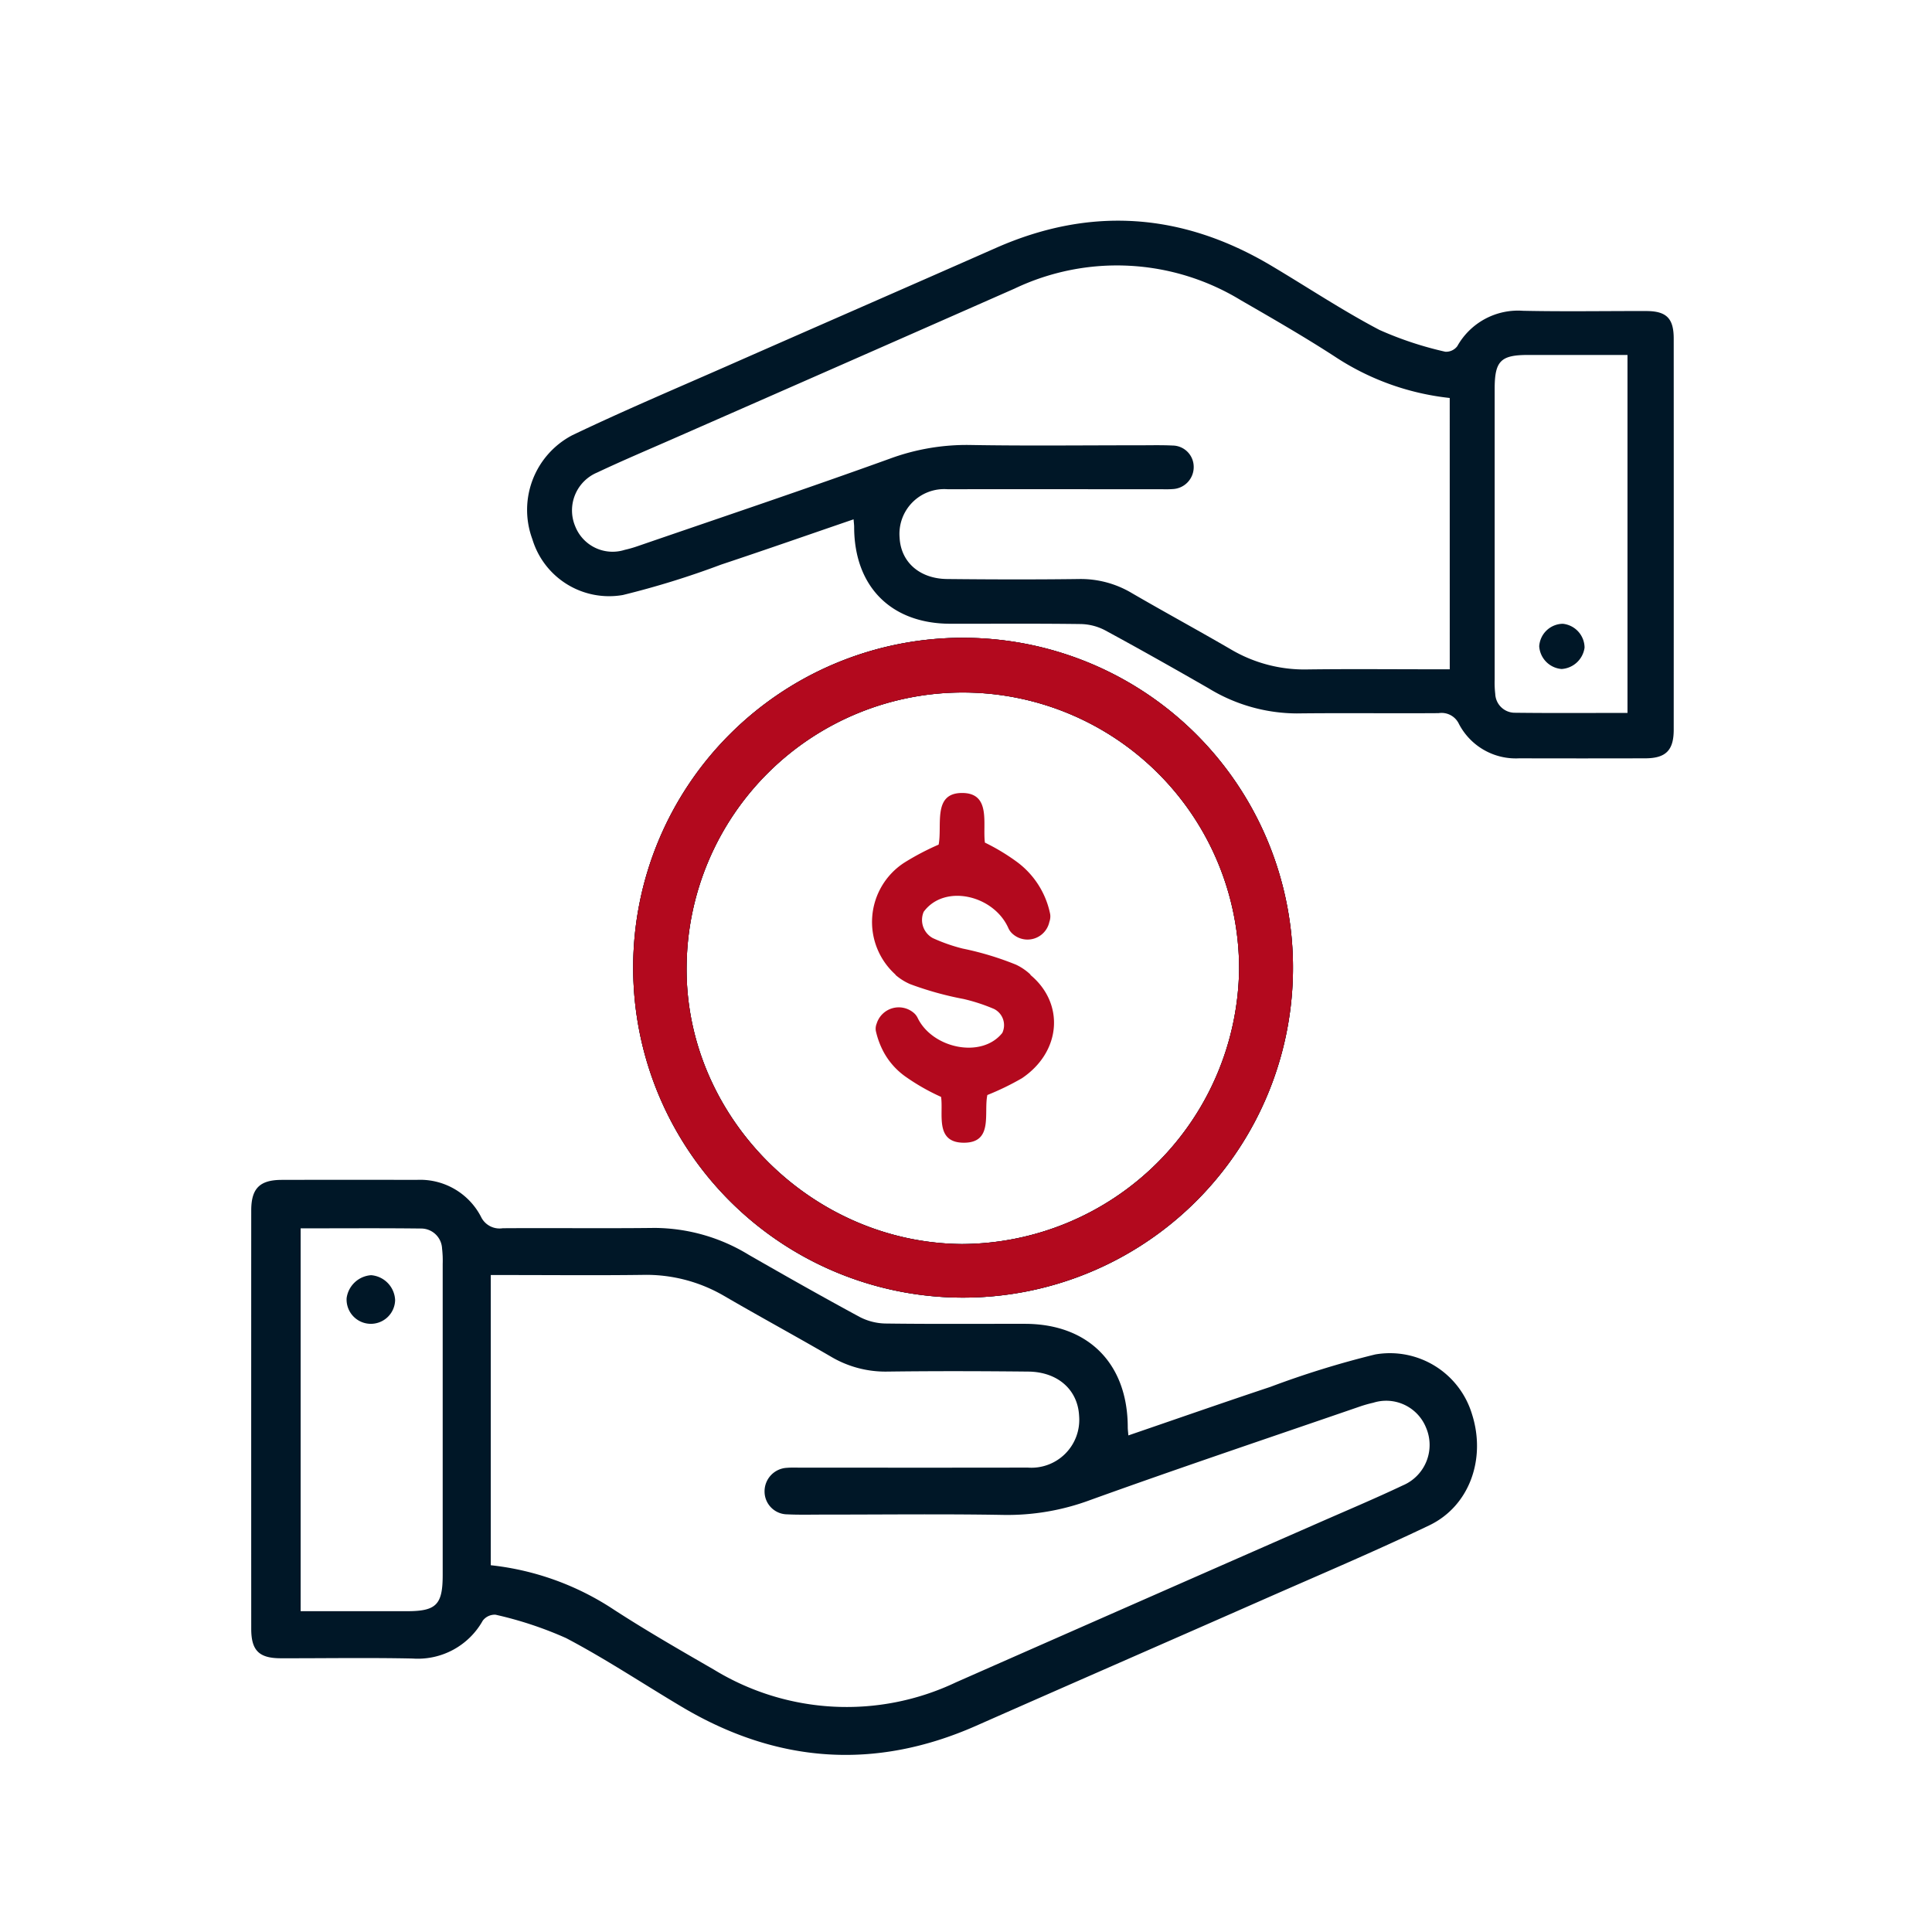
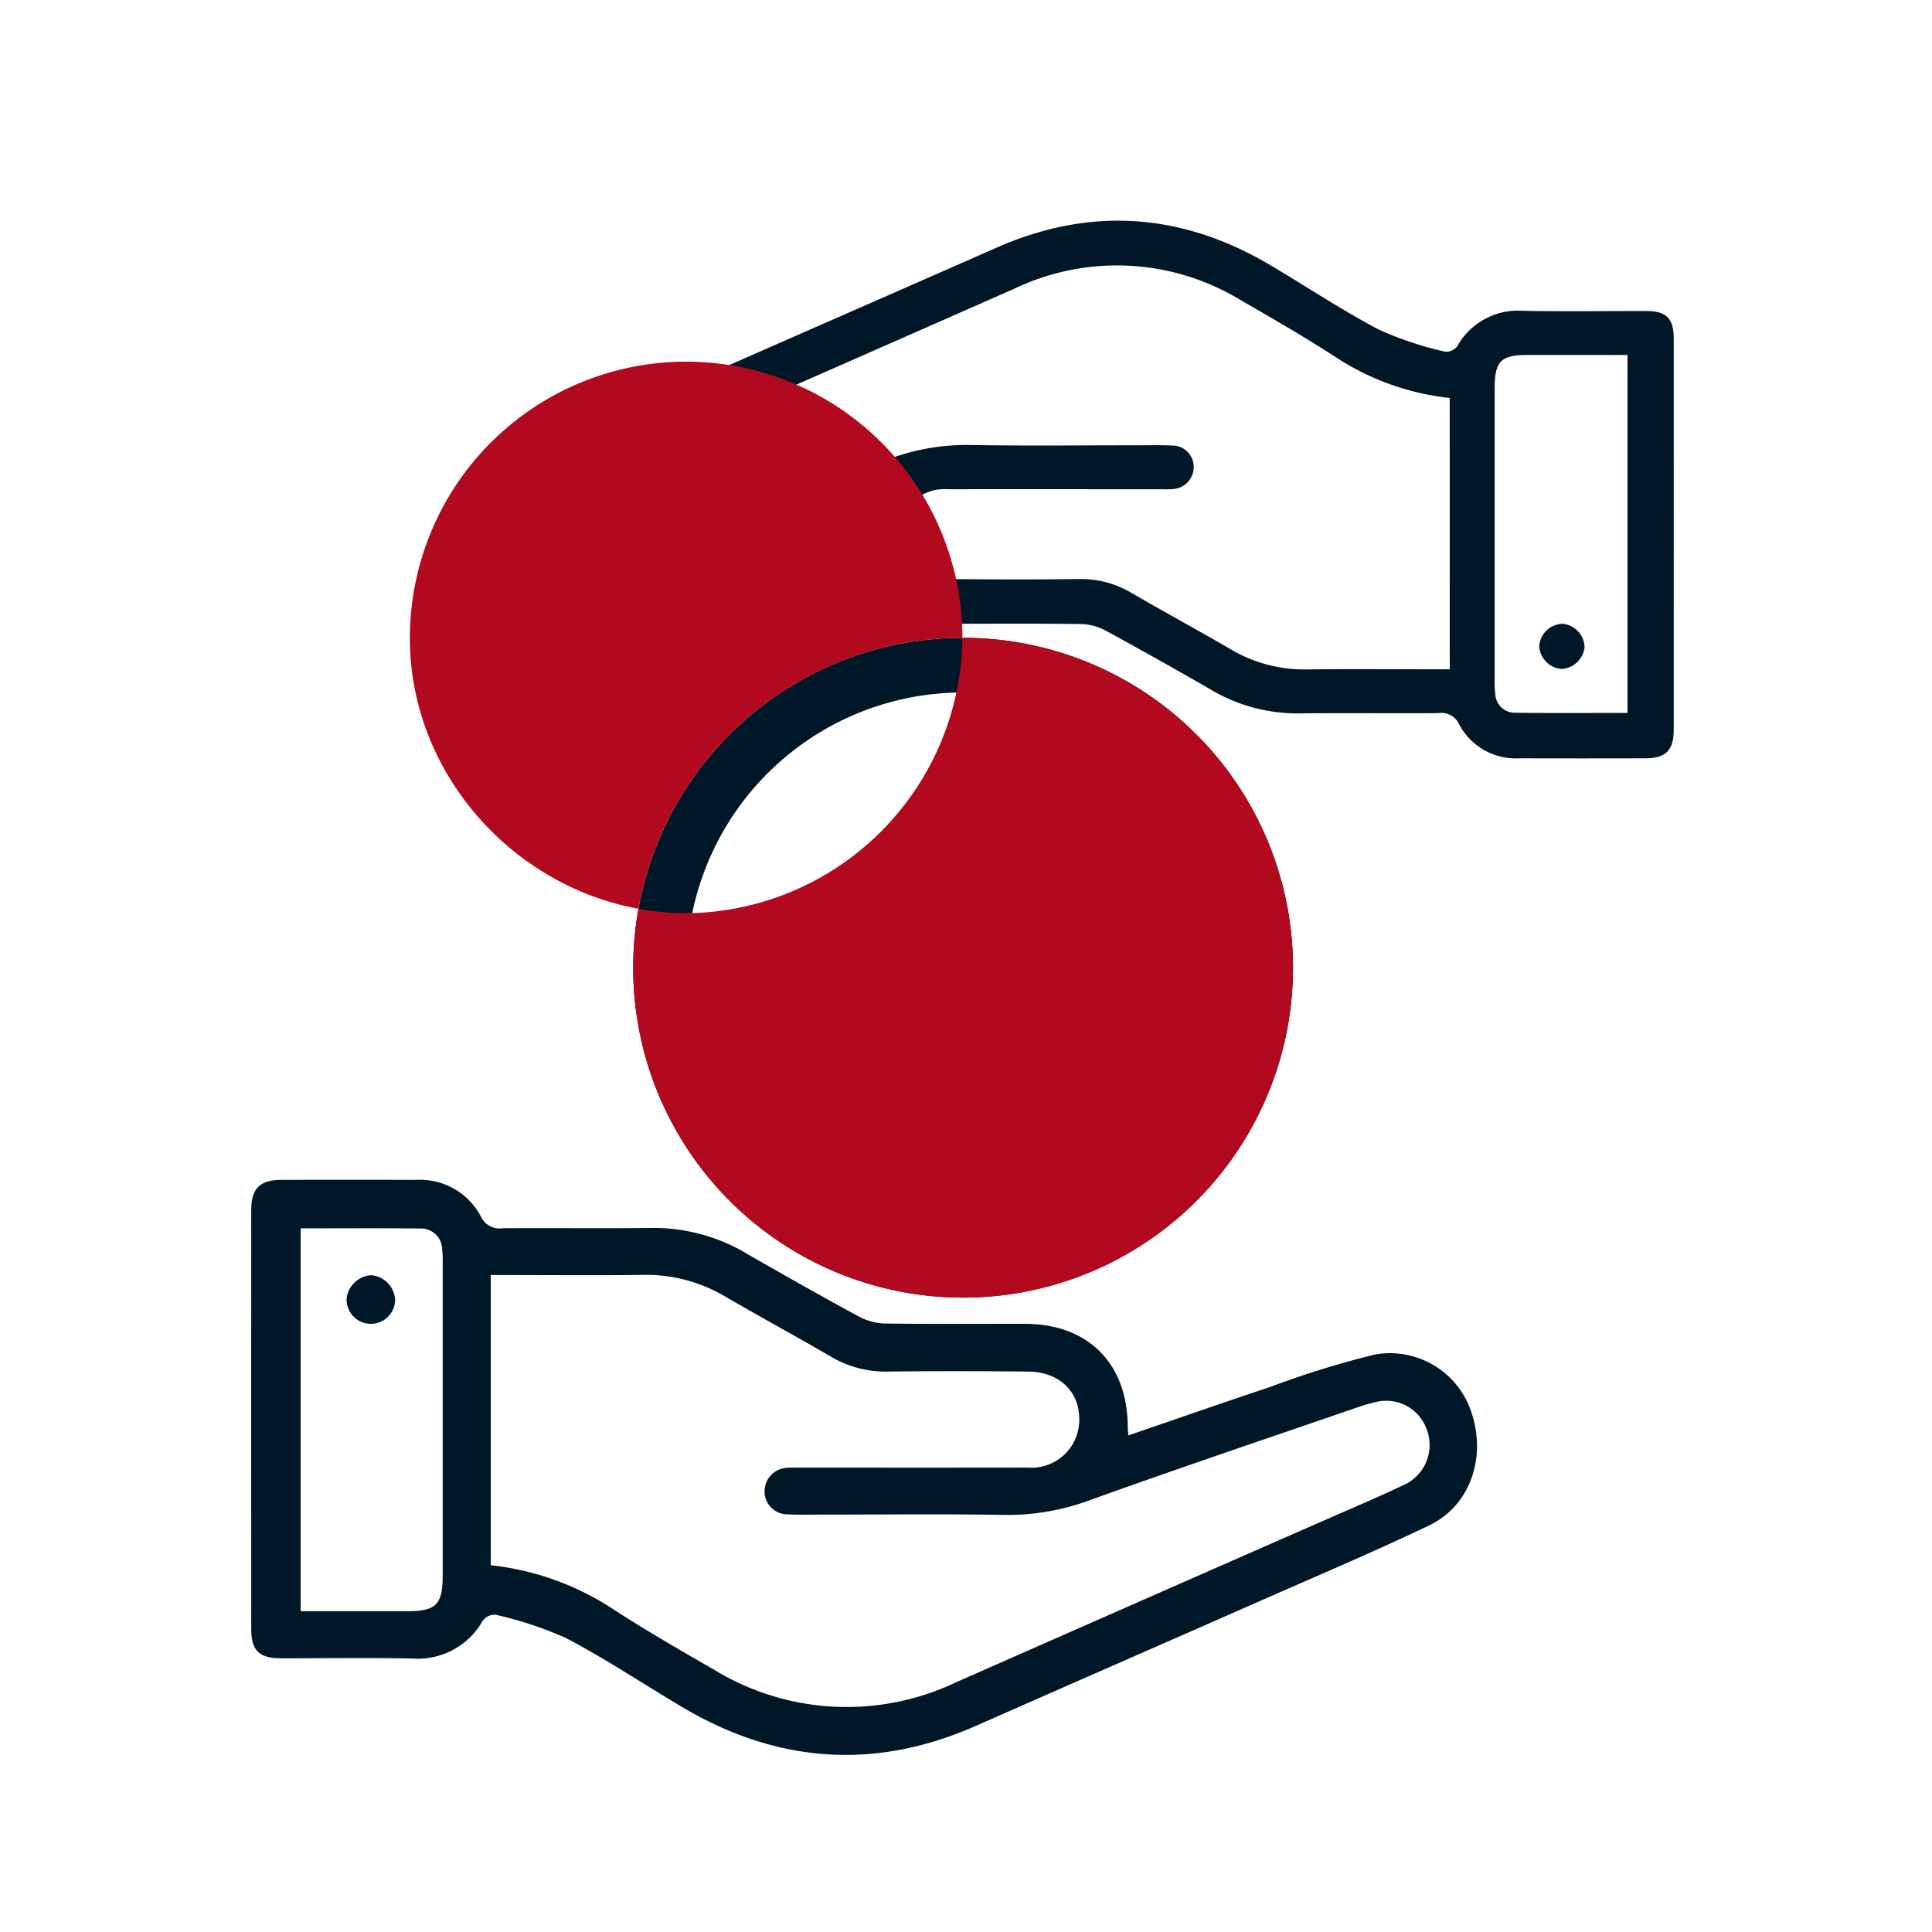
<svg xmlns="http://www.w3.org/2000/svg" id="sell-whitespace-ico" width="160" height="160" viewBox="0 0 160 160">
  <defs>
    <clipPath id="clip-path">
      <rect id="Rectangle_62" data-name="Rectangle 62" width="160" height="160" fill="none" />
    </clipPath>
  </defs>
  <g id="Group_93" data-name="Group 93" clip-path="url(#clip-path)">
    <path id="Path_329" data-name="Path 329" d="M107.2,183.47c4.022-1.378,7.88-2.728,11.757-4.018a76.368,76.368,0,0,1,8.687-2.688,7.1,7.1,0,0,1,8.014,4.938c1.185,3.7-.2,7.621-3.544,9.219-4.491,2.148-9.081,4.091-13.639,6.1-7.96,3.507-15.933,6.984-23.892,10.5-8.4,3.706-16.513,3.093-24.363-1.575-3.2-1.9-6.3-3.968-9.586-5.694a30.971,30.971,0,0,0-5.843-1.935,1.251,1.251,0,0,0-1.056.494,6.163,6.163,0,0,1-5.813,3.135c-3.637-.078-7.276-.015-10.914-.022-1.8,0-2.445-.642-2.446-2.436q-.006-17.324,0-34.647c0-1.826.7-2.53,2.522-2.534q5.584-.014,11.169,0a5.674,5.674,0,0,1,5.329,3.039,1.7,1.7,0,0,0,1.807.965c4.188-.03,8.377.025,12.564-.025a15.086,15.086,0,0,1,7.816,2.229c3.041,1.746,6.093,3.473,9.177,5.141a4.824,4.824,0,0,0,2.15.546c3.849.052,7.7.02,11.549.026,5.246.008,8.505,3.3,8.507,8.576,0,.164.024.328.051.671M54.4,194.22a22.9,22.9,0,0,1,10.227,3.7c2.694,1.744,5.482,3.348,8.263,4.952a21.079,21.079,0,0,0,20.043,1.042q15.013-6.62,30.037-13.212c2.319-1.02,4.655-2,6.945-3.086a3.636,3.636,0,0,0,1.944-4.781,3.558,3.558,0,0,0-4.379-2.071,10.48,10.48,0,0,0-1.1.311c-7.462,2.571-14.945,5.08-22.369,7.758a19.67,19.67,0,0,1-7.167,1.22c-4.991-.087-9.985-.025-14.978-.026-.973,0-1.947.027-2.918-.022a1.89,1.89,0,0,1-1.874-1.853,1.949,1.949,0,0,1,1.869-2c.379-.032.762-.013,1.142-.013,6.262,0,12.524.008,18.786-.005a3.965,3.965,0,0,0,4.252-4.284c-.108-2.155-1.758-3.643-4.207-3.667-3.892-.04-7.785-.051-11.677,0a8.844,8.844,0,0,1-4.7-1.256c-2.923-1.7-5.895-3.309-8.815-5.01a12.8,12.8,0,0,0-6.777-1.742c-3.723.048-7.447.012-11.17.012H54.4Zm-15.746-27.9v31.706c2.991,0,5.9,0,8.806,0,2.43,0,2.958-.535,2.958-3.006q0-12.875,0-25.749a8.52,8.52,0,0,0-.051-1.265,1.737,1.737,0,0,0-1.76-1.671c-3.289-.039-6.578-.014-9.952-.014" transform="translate(-13.756 -64.594)" fill="#001727" />
    <path id="Path_330" data-name="Path 330" d="M51.7,177.5a2.01,2.01,0,1,1-4.016-.165,2.2,2.2,0,0,1,2.029-1.9A2.161,2.161,0,0,1,51.7,177.5" transform="translate(-18.978 -69.829)" fill="#001727" />
-     <path id="Path_331" data-name="Path 331" d="M114.372,87.747A27.321,27.321,0,1,1,87.108,115a27.3,27.3,0,0,1,27.264-27.256m22.915,27.4a22.878,22.878,0,0,0-45.755-.206c-.153,12.38,10.282,22.916,22.794,23.013a23.056,23.056,0,0,0,22.962-22.807" transform="translate(-34.67 -34.925)" fill="#001727" />
    <path id="Path_332" data-name="Path 332" d="M114.372,87.747A27.321,27.321,0,1,1,87.108,115a27.3,27.3,0,0,1,27.264-27.256m22.915,27.4a22.878,22.878,0,0,0-45.755-.206c-.153,12.38,10.282,22.916,22.794,23.013a23.056,23.056,0,0,0,22.962-22.807" transform="translate(-34.67 -34.925)" fill="#001727" />
    <path id="Path_333" data-name="Path 333" d="M133.071,124.144h.029a4.622,4.622,0,0,0-1.22-.837,25.152,25.152,0,0,0-4.423-1.334,14.307,14.307,0,0,1-2.462-.864,1.713,1.713,0,0,1-.764-2.159l.007-.018c1.723-2.345,5.817-1.384,7.022,1.366a1.358,1.358,0,0,0,.317.436,1.85,1.85,0,0,0,3.07-.97,1.317,1.317,0,0,0,.069-.631q-.042-.207-.094-.409a7.122,7.122,0,0,0-2.732-3.978,17.227,17.227,0,0,0-2.58-1.546c-.209-1.512.547-4.117-1.9-4.11s-1.62,2.657-1.933,4.277a21.475,21.475,0,0,0-2.867,1.508,5.856,5.856,0,0,0-.692,9.269h-.029a4.67,4.67,0,0,0,1.22.773,26.83,26.83,0,0,0,4.423,1.232,15.075,15.075,0,0,1,2.536.829,1.5,1.5,0,0,1,.69,1.964l-.007.017c-1.723,2.165-5.817,1.278-7.022-1.262a1.262,1.262,0,0,0-.317-.4,1.916,1.916,0,0,0-3.07.9,1.124,1.124,0,0,0-.069.583,6.822,6.822,0,0,0,.67,1.8,6,6,0,0,0,1.847,2.04,17.636,17.636,0,0,0,2.888,1.639c.21,1.4-.547,3.8,1.9,3.795s1.62-2.454,1.933-3.95a22.113,22.113,0,0,0,2.867-1.392c3.261-2.2,3.547-6.2.692-8.56" transform="translate(-47.743 -43.419)" fill="#b3091e" />
    <path id="Path_334" data-name="Path 334" d="M99.591,55.088c-3.761,1.288-7.368,2.551-10.993,3.757a71.264,71.264,0,0,1-8.122,2.513,6.636,6.636,0,0,1-7.493-4.617,6.977,6.977,0,0,1,3.313-8.62c4.2-2.009,8.491-3.826,12.752-5.7,7.443-3.279,14.9-6.53,22.339-9.813,7.854-3.465,15.44-2.892,22.779,1.472,2.988,1.776,5.891,3.709,8.963,5.323a28.863,28.863,0,0,0,5.464,1.809,1.168,1.168,0,0,0,.987-.461,5.763,5.763,0,0,1,5.435-2.931c3.4.073,6.8.014,10.2.021,1.684,0,2.287.6,2.288,2.277q.006,16.2,0,32.395c0,1.708-.653,2.366-2.358,2.37q-5.222.014-10.443,0a5.305,5.305,0,0,1-4.983-2.841,1.587,1.587,0,0,0-1.689-.9c-3.915.028-7.832-.023-11.747.023a14.1,14.1,0,0,1-7.307-2.085c-2.843-1.632-5.7-3.247-8.58-4.807a4.513,4.513,0,0,0-2.011-.51c-3.6-.049-7.2-.019-10.8-.025-4.9-.008-7.953-3.085-7.955-8.019,0-.153-.022-.306-.047-.627m49.37-10.051a21.419,21.419,0,0,1-9.562-3.459c-2.519-1.631-5.125-3.131-7.726-4.63a19.706,19.706,0,0,0-18.74-.974Q98.9,42.163,84.848,48.327c-2.168.954-4.353,1.873-6.494,2.885a3.4,3.4,0,0,0-1.818,4.47,3.326,3.326,0,0,0,4.094,1.937,9.749,9.749,0,0,0,1.025-.291c6.977-2.4,13.974-4.749,20.914-7.254a18.4,18.4,0,0,1,6.7-1.14c4.667.081,9.336.023,14,.025.91,0,1.821-.025,2.729.02a1.767,1.767,0,0,1,1.752,1.733,1.821,1.821,0,0,1-1.748,1.873c-.353.029-.712.013-1.067.013-5.855,0-11.71-.008-17.565,0a3.708,3.708,0,0,0-3.976,4.006c.1,2.015,1.644,3.406,3.935,3.43,3.639.037,7.279.048,10.918,0a8.265,8.265,0,0,1,4.394,1.174c2.732,1.587,5.512,3.094,8.242,4.685a11.965,11.965,0,0,0,6.336,1.628c3.481-.045,6.963-.011,10.444-.011h1.292Zm14.722,26.085V41.478c-2.8,0-5.515,0-8.234,0-2.271,0-2.765.5-2.766,2.811q0,12.038,0,24.075a7.985,7.985,0,0,0,.048,1.183,1.624,1.624,0,0,0,1.646,1.562c3.074.037,6.15.014,9.3.014" transform="translate(-28.893 -12.082)" fill="#001727" />
    <path id="Path_335" data-name="Path 335" d="M211.756,87.632a1.986,1.986,0,0,1,1.952-1.819,2.006,2.006,0,0,1,1.8,1.973,2.052,2.052,0,0,1-1.9,1.772,2.019,2.019,0,0,1-1.858-1.926" transform="translate(-84.281 -34.154)" fill="#001727" />
-     <path id="Path_336" data-name="Path 336" d="M114.372,87.743A27.321,27.321,0,1,1,87.108,115a27.3,27.3,0,0,1,27.264-27.256m22.915,27.4a22.878,22.878,0,0,0-45.755-.206c-.153,12.38,10.282,22.916,22.794,23.013a23.056,23.056,0,0,0,22.962-22.807" transform="translate(-34.67 -34.923)" fill="#b3091e" />
+     <path id="Path_336" data-name="Path 336" d="M114.372,87.743A27.321,27.321,0,1,1,87.108,115a27.3,27.3,0,0,1,27.264-27.256a22.878,22.878,0,0,0-45.755-.206c-.153,12.38,10.282,22.916,22.794,23.013a23.056,23.056,0,0,0,22.962-22.807" transform="translate(-34.67 -34.923)" fill="#b3091e" />
  </g>
</svg>